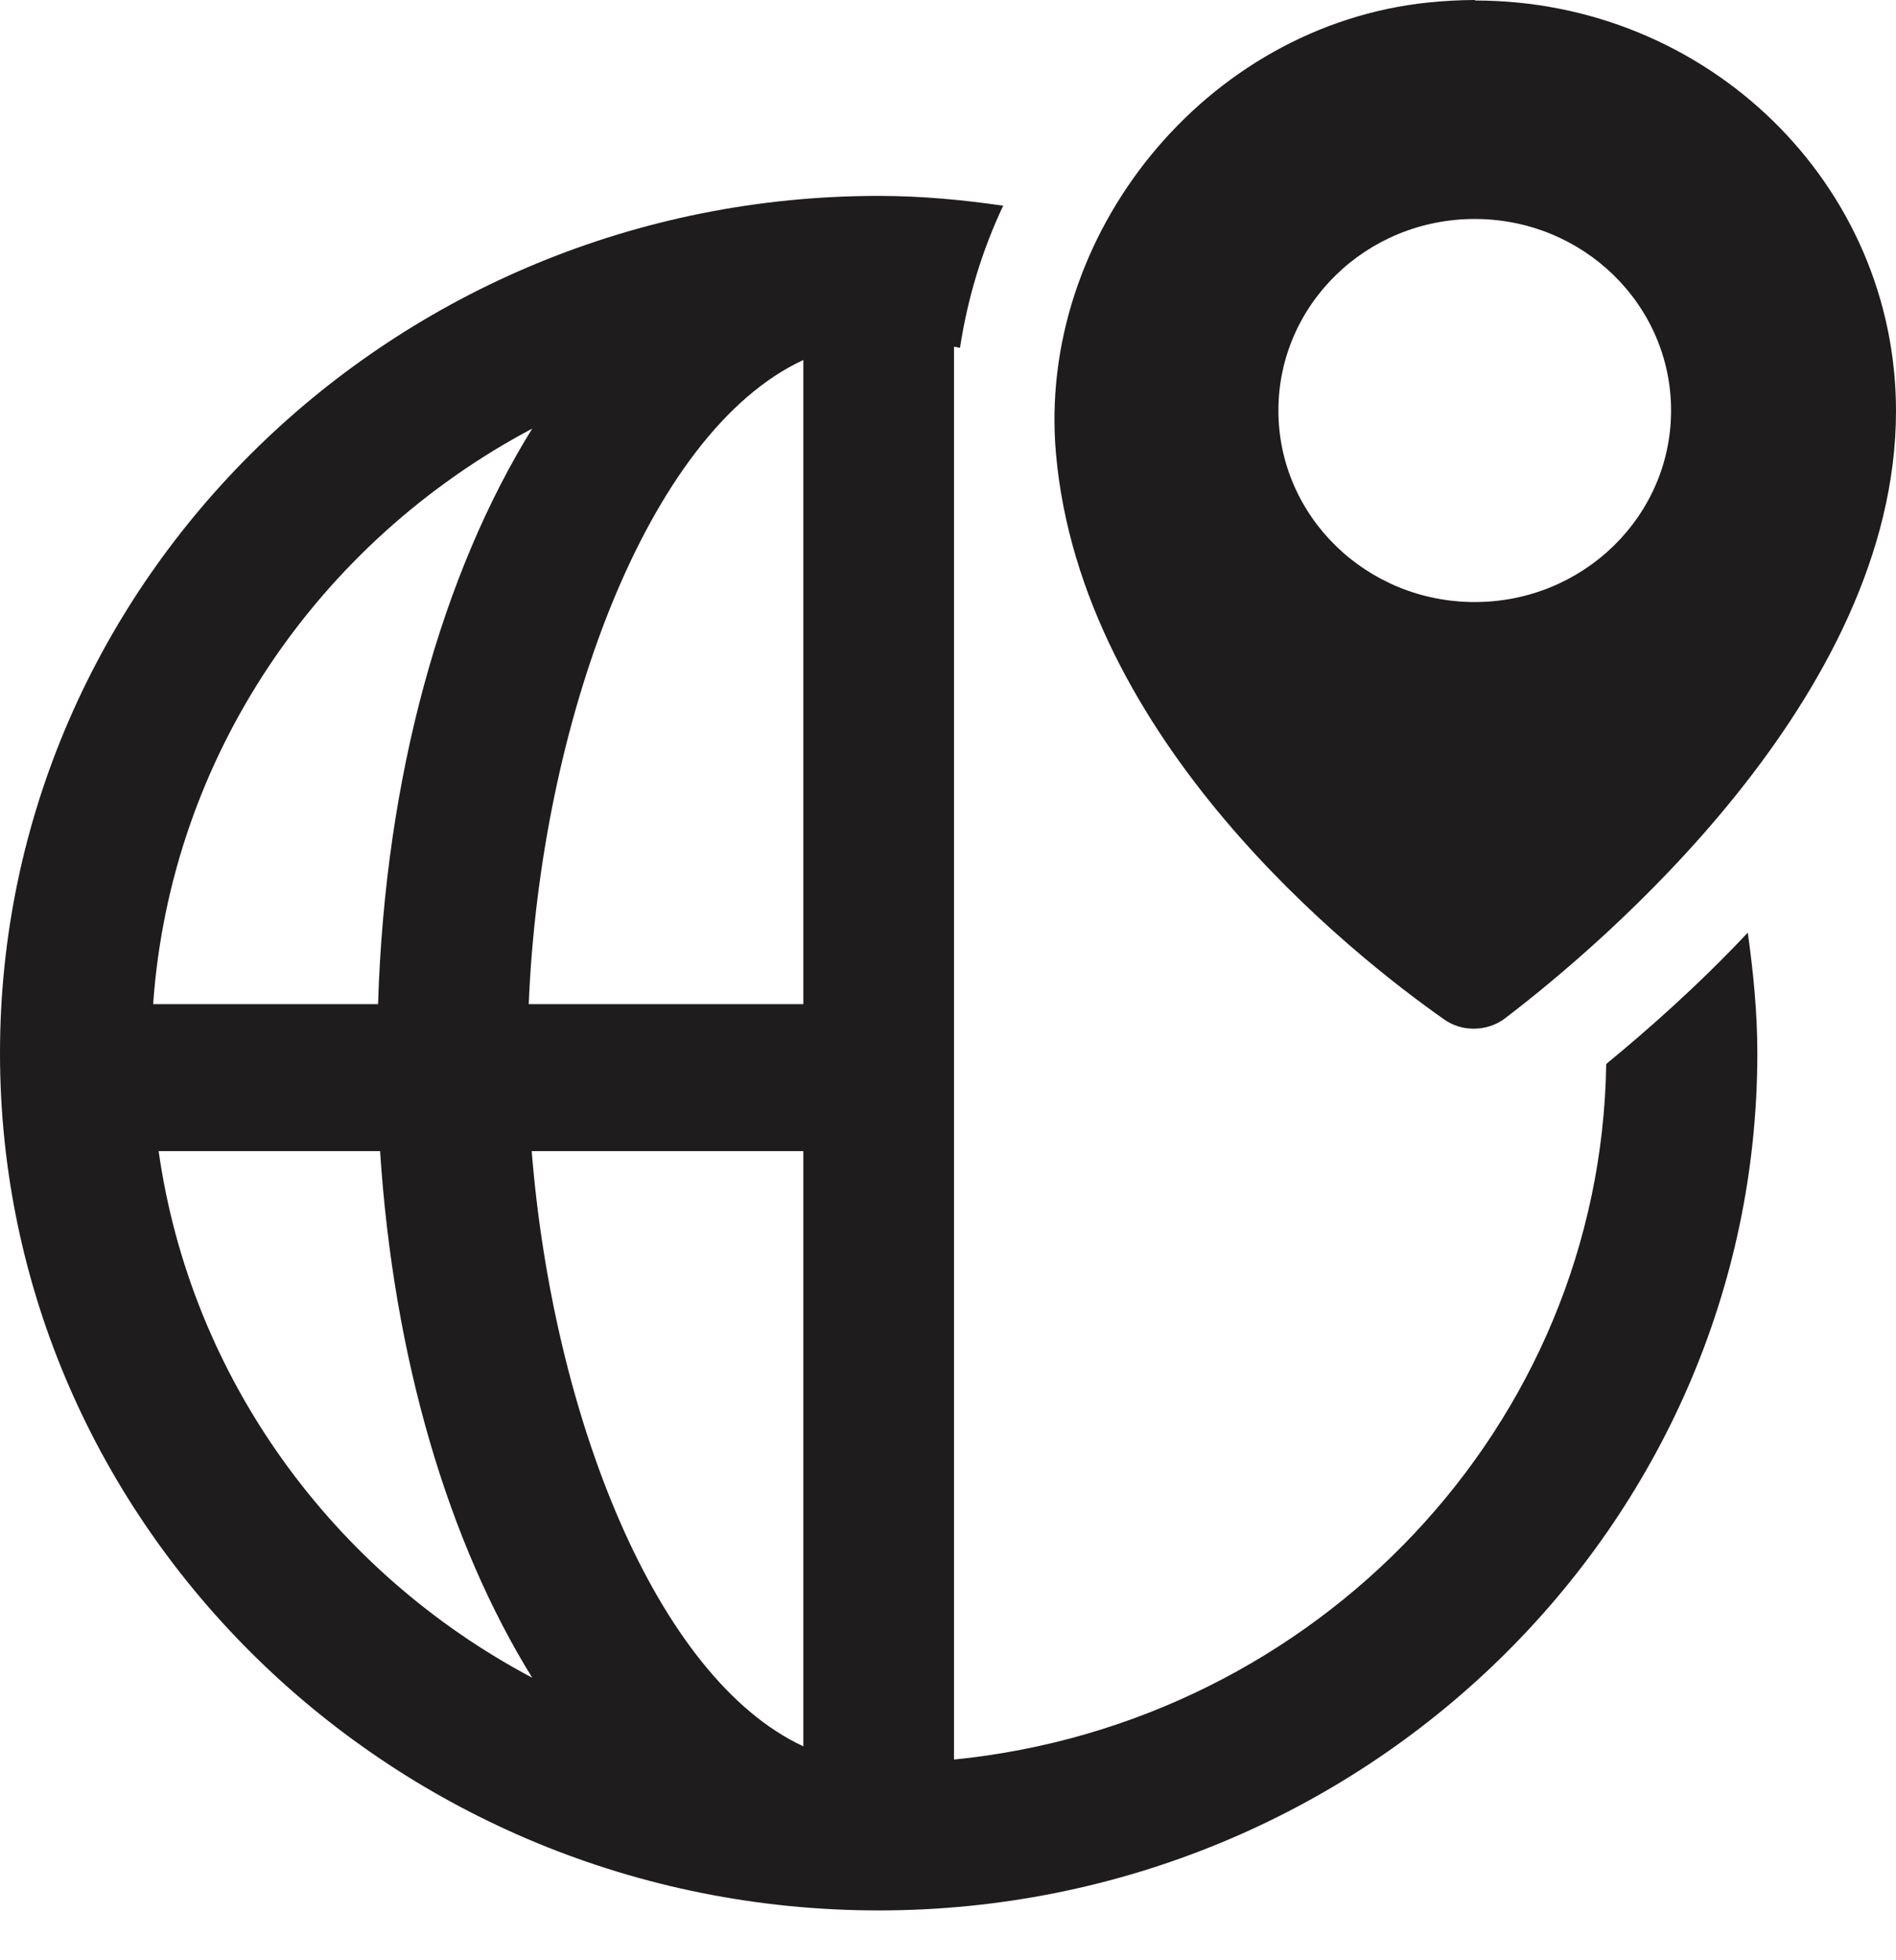
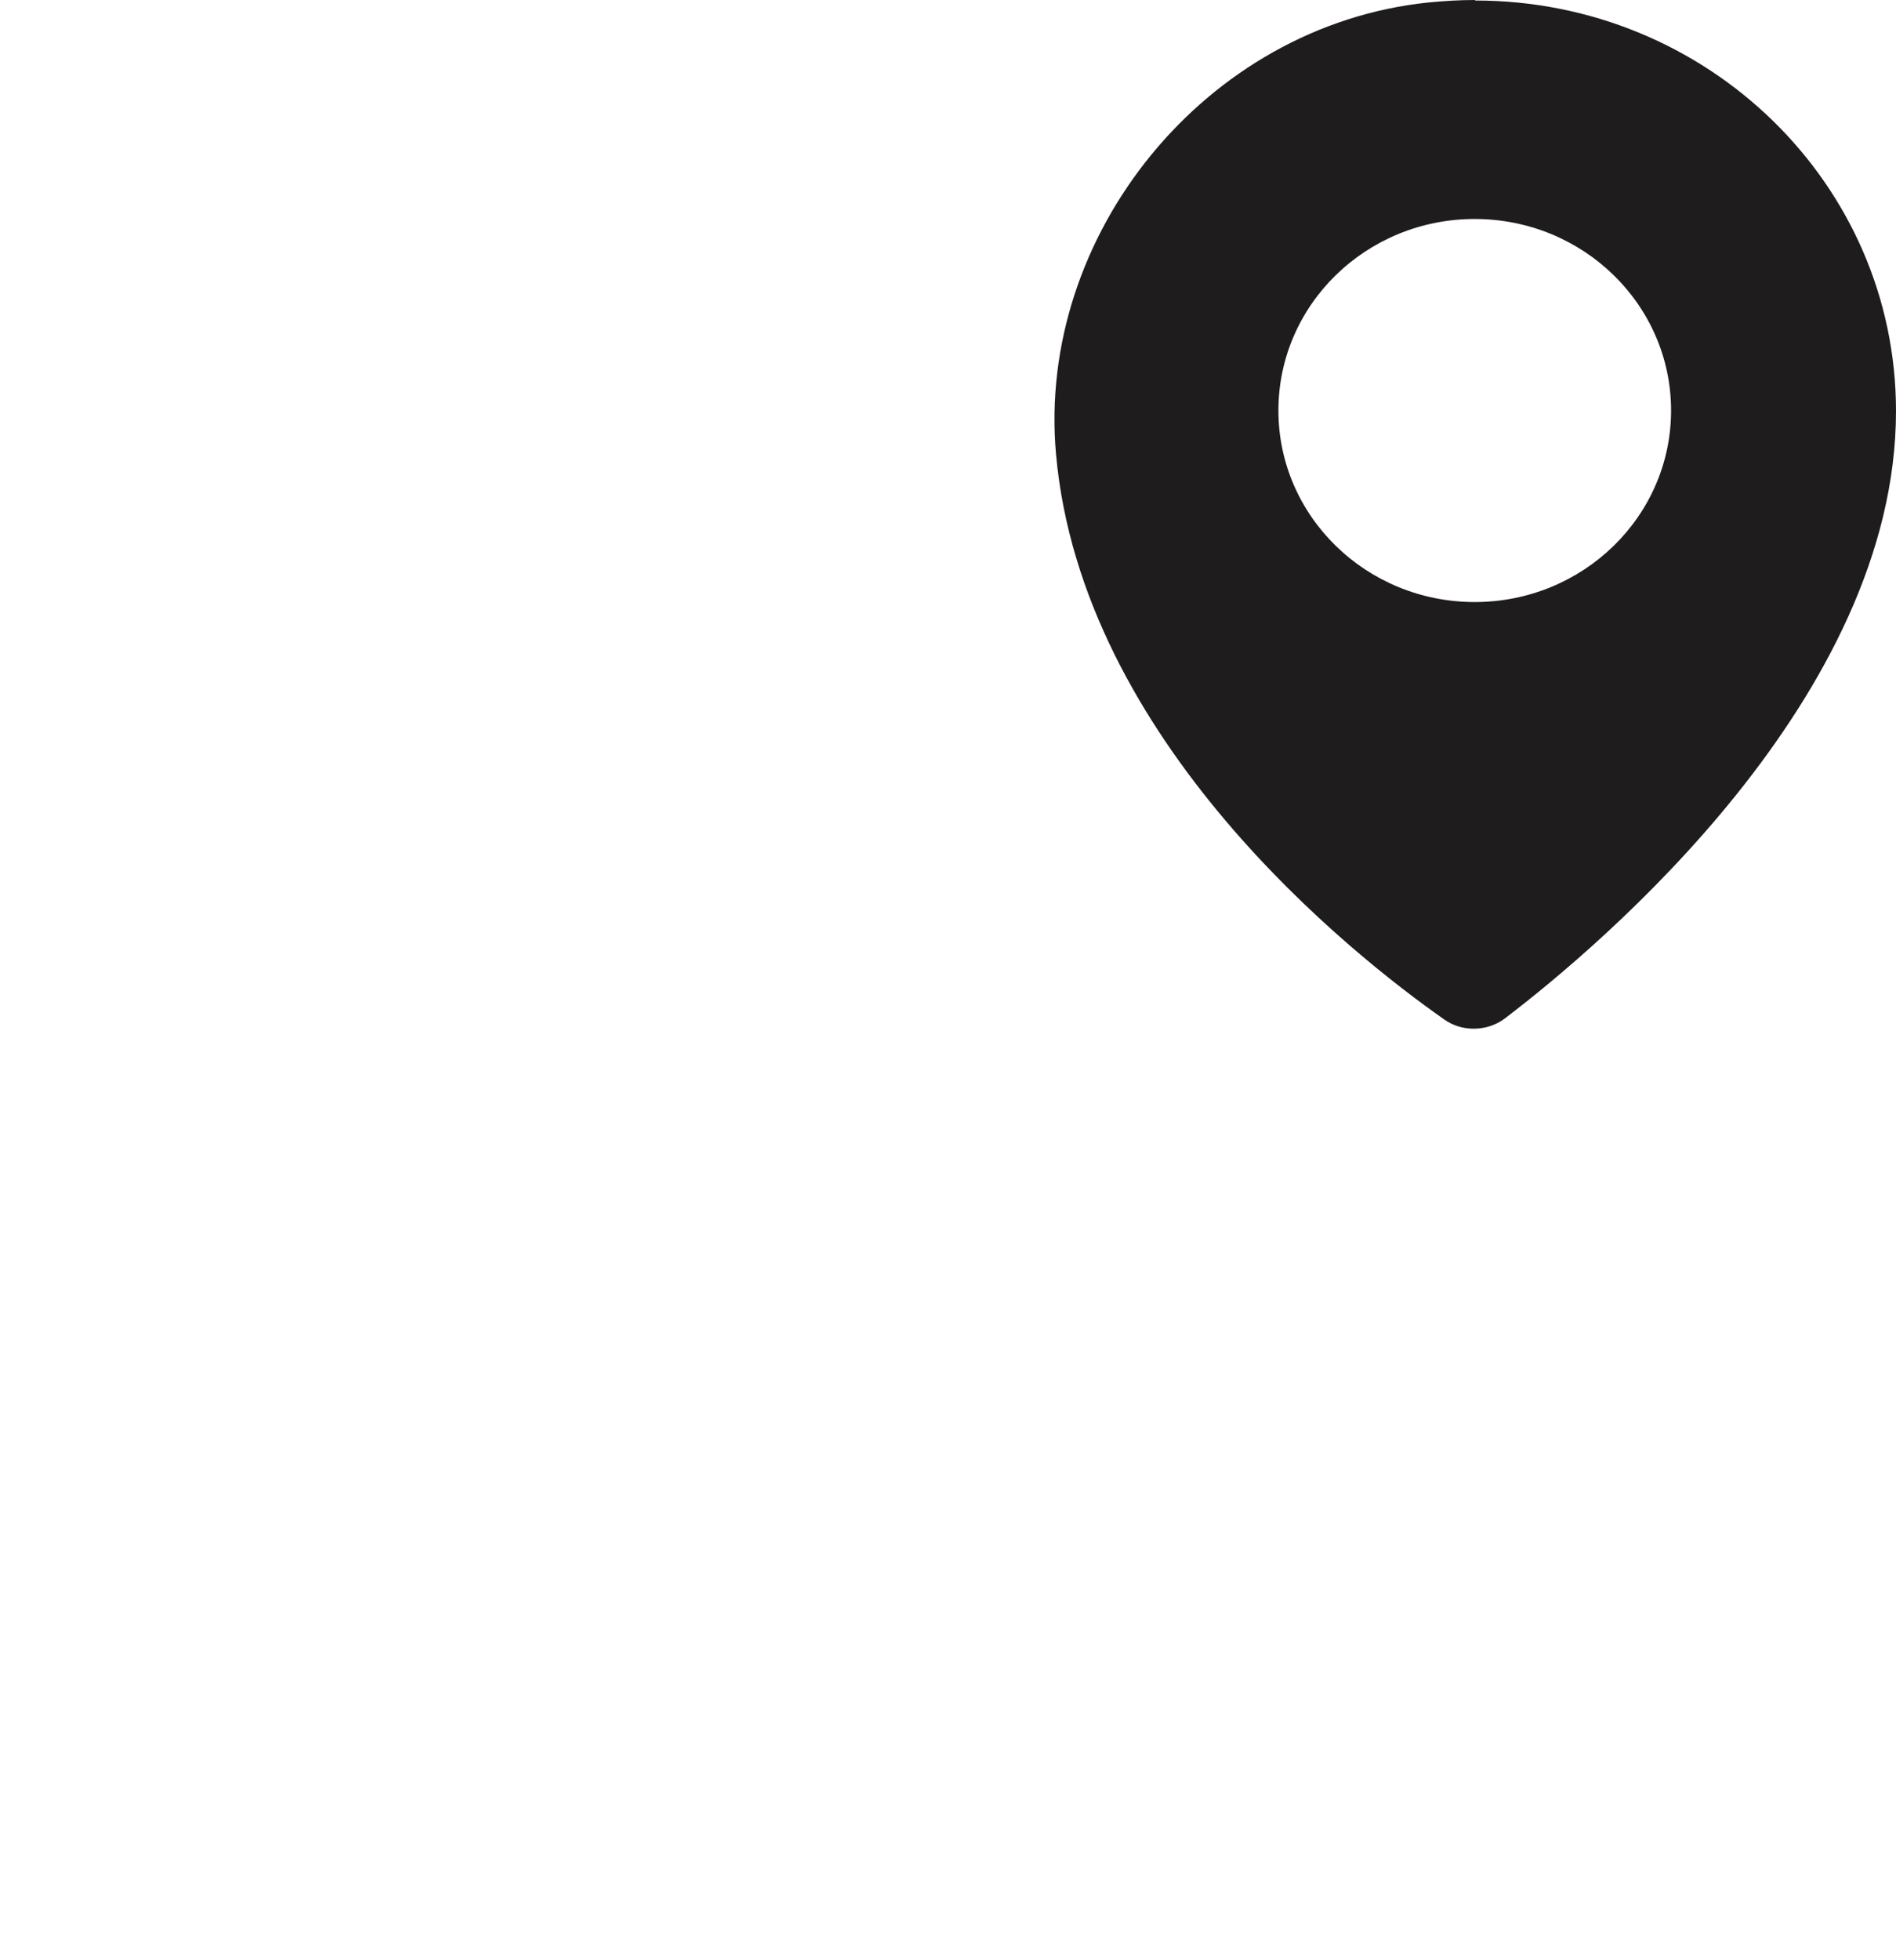
<svg xmlns="http://www.w3.org/2000/svg" width="30" height="31" viewBox="0 0 30 31" fill="none">
-   <path d="M27.655 14.749C26.86 15.594 26.066 16.291 25.415 16.826C25.327 22.55 20.831 27.253 15.095 27.826V5.484C15.095 5.484 15.158 5.492 15.19 5.5C15.309 4.717 15.54 3.958 15.873 3.253C15.23 3.16 14.578 3.098 13.903 3.098C6.236 3.098 0 9.179 0 16.655C0 24.131 6.236 30.212 13.903 30.212C21.57 30.212 27.806 24.131 27.806 16.655C27.806 16.004 27.742 15.377 27.655 14.749ZM8.421 6.778C6.999 9.071 6.093 12.263 5.982 15.88H2.423C2.701 11.953 5.045 8.567 8.421 6.778ZM2.503 18.204H6.014C6.229 21.505 7.102 24.402 8.421 26.532C5.275 24.867 3.019 21.799 2.51 18.204H2.503ZM12.711 27.617C10.376 26.532 8.747 22.38 8.413 18.204H12.711V27.617ZM12.711 15.88H8.366C8.548 11.457 10.233 6.84 12.711 5.693V15.88Z" fill="#1E1C1D" />
  <path d="M23.334 0C23.096 0 22.85 0.015 22.604 0.039C19.068 0.403 16.399 3.726 16.709 7.181C17.114 11.713 21.38 15.091 22.85 16.121C22.993 16.222 23.152 16.268 23.319 16.268C23.493 16.268 23.668 16.214 23.811 16.106C25.328 14.951 30 11.024 30 6.5C30 2.913 27.021 0.008 23.342 0.008L23.334 0ZM23.334 9.521C21.618 9.521 20.228 8.165 20.228 6.492C20.228 4.819 21.618 3.463 23.334 3.463C25.05 3.463 26.441 4.819 26.441 6.492C26.441 8.165 25.05 9.521 23.334 9.521Z" fill="#1E1C1D" />
</svg>